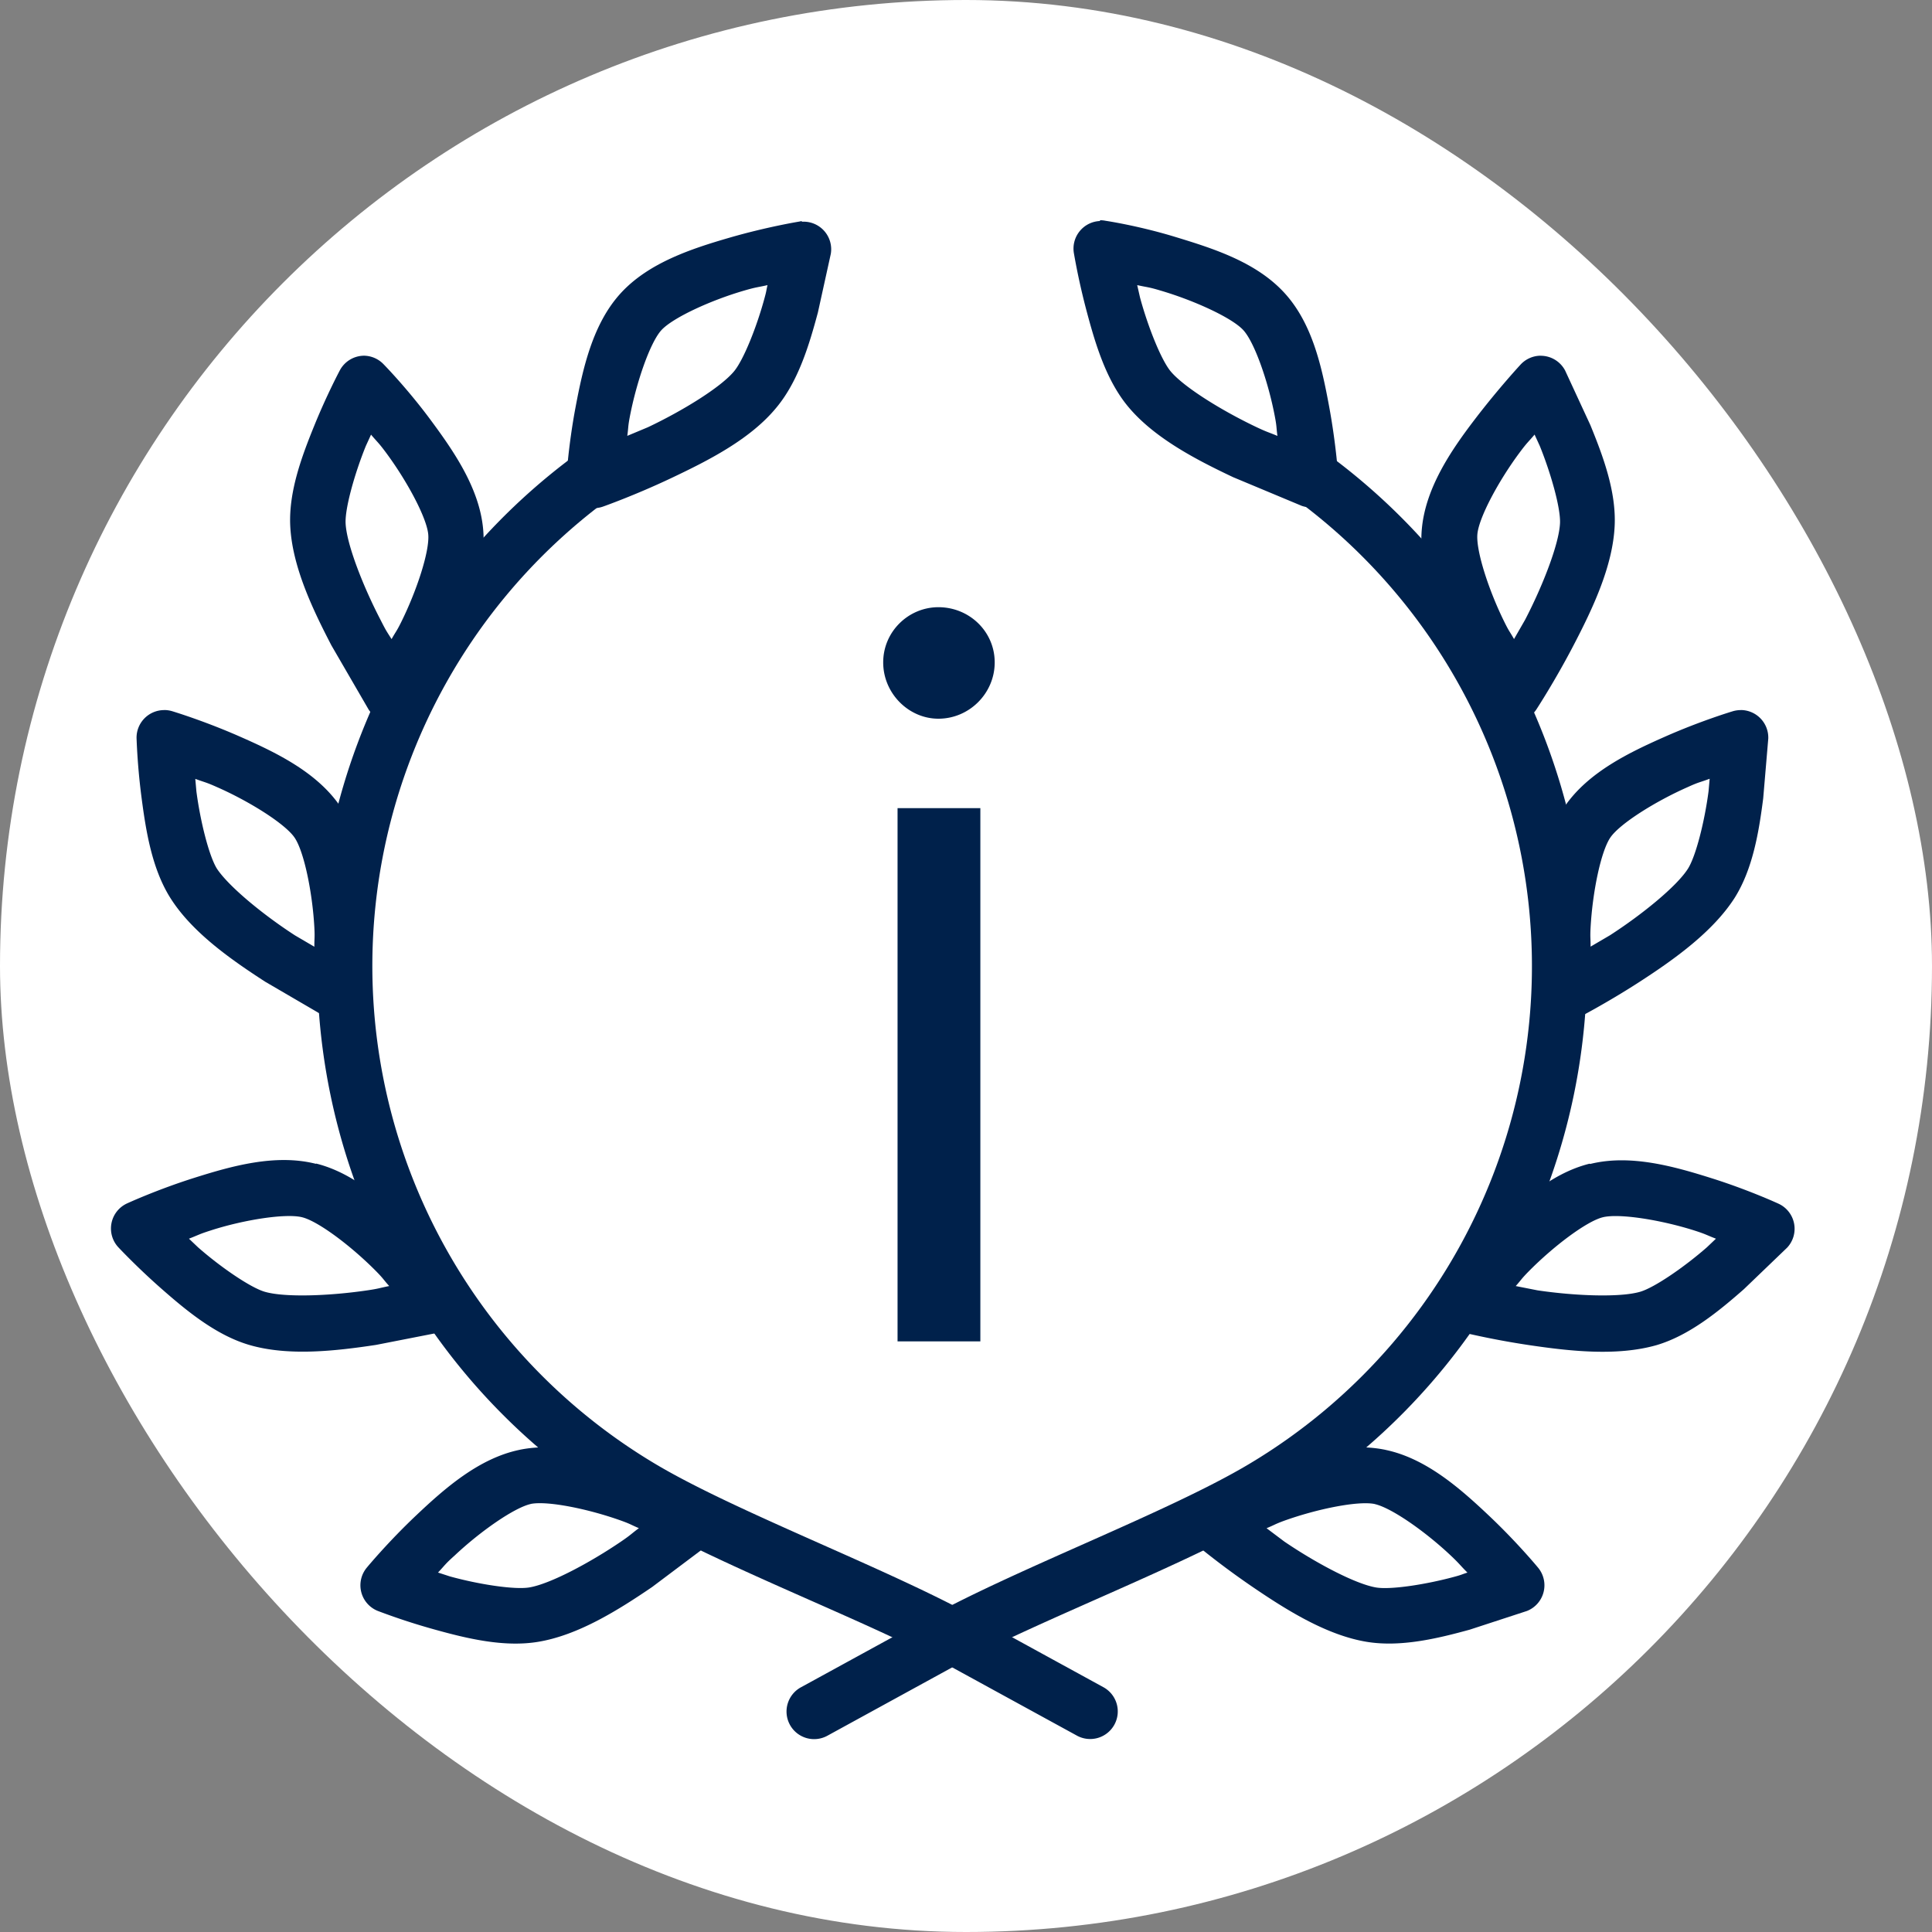
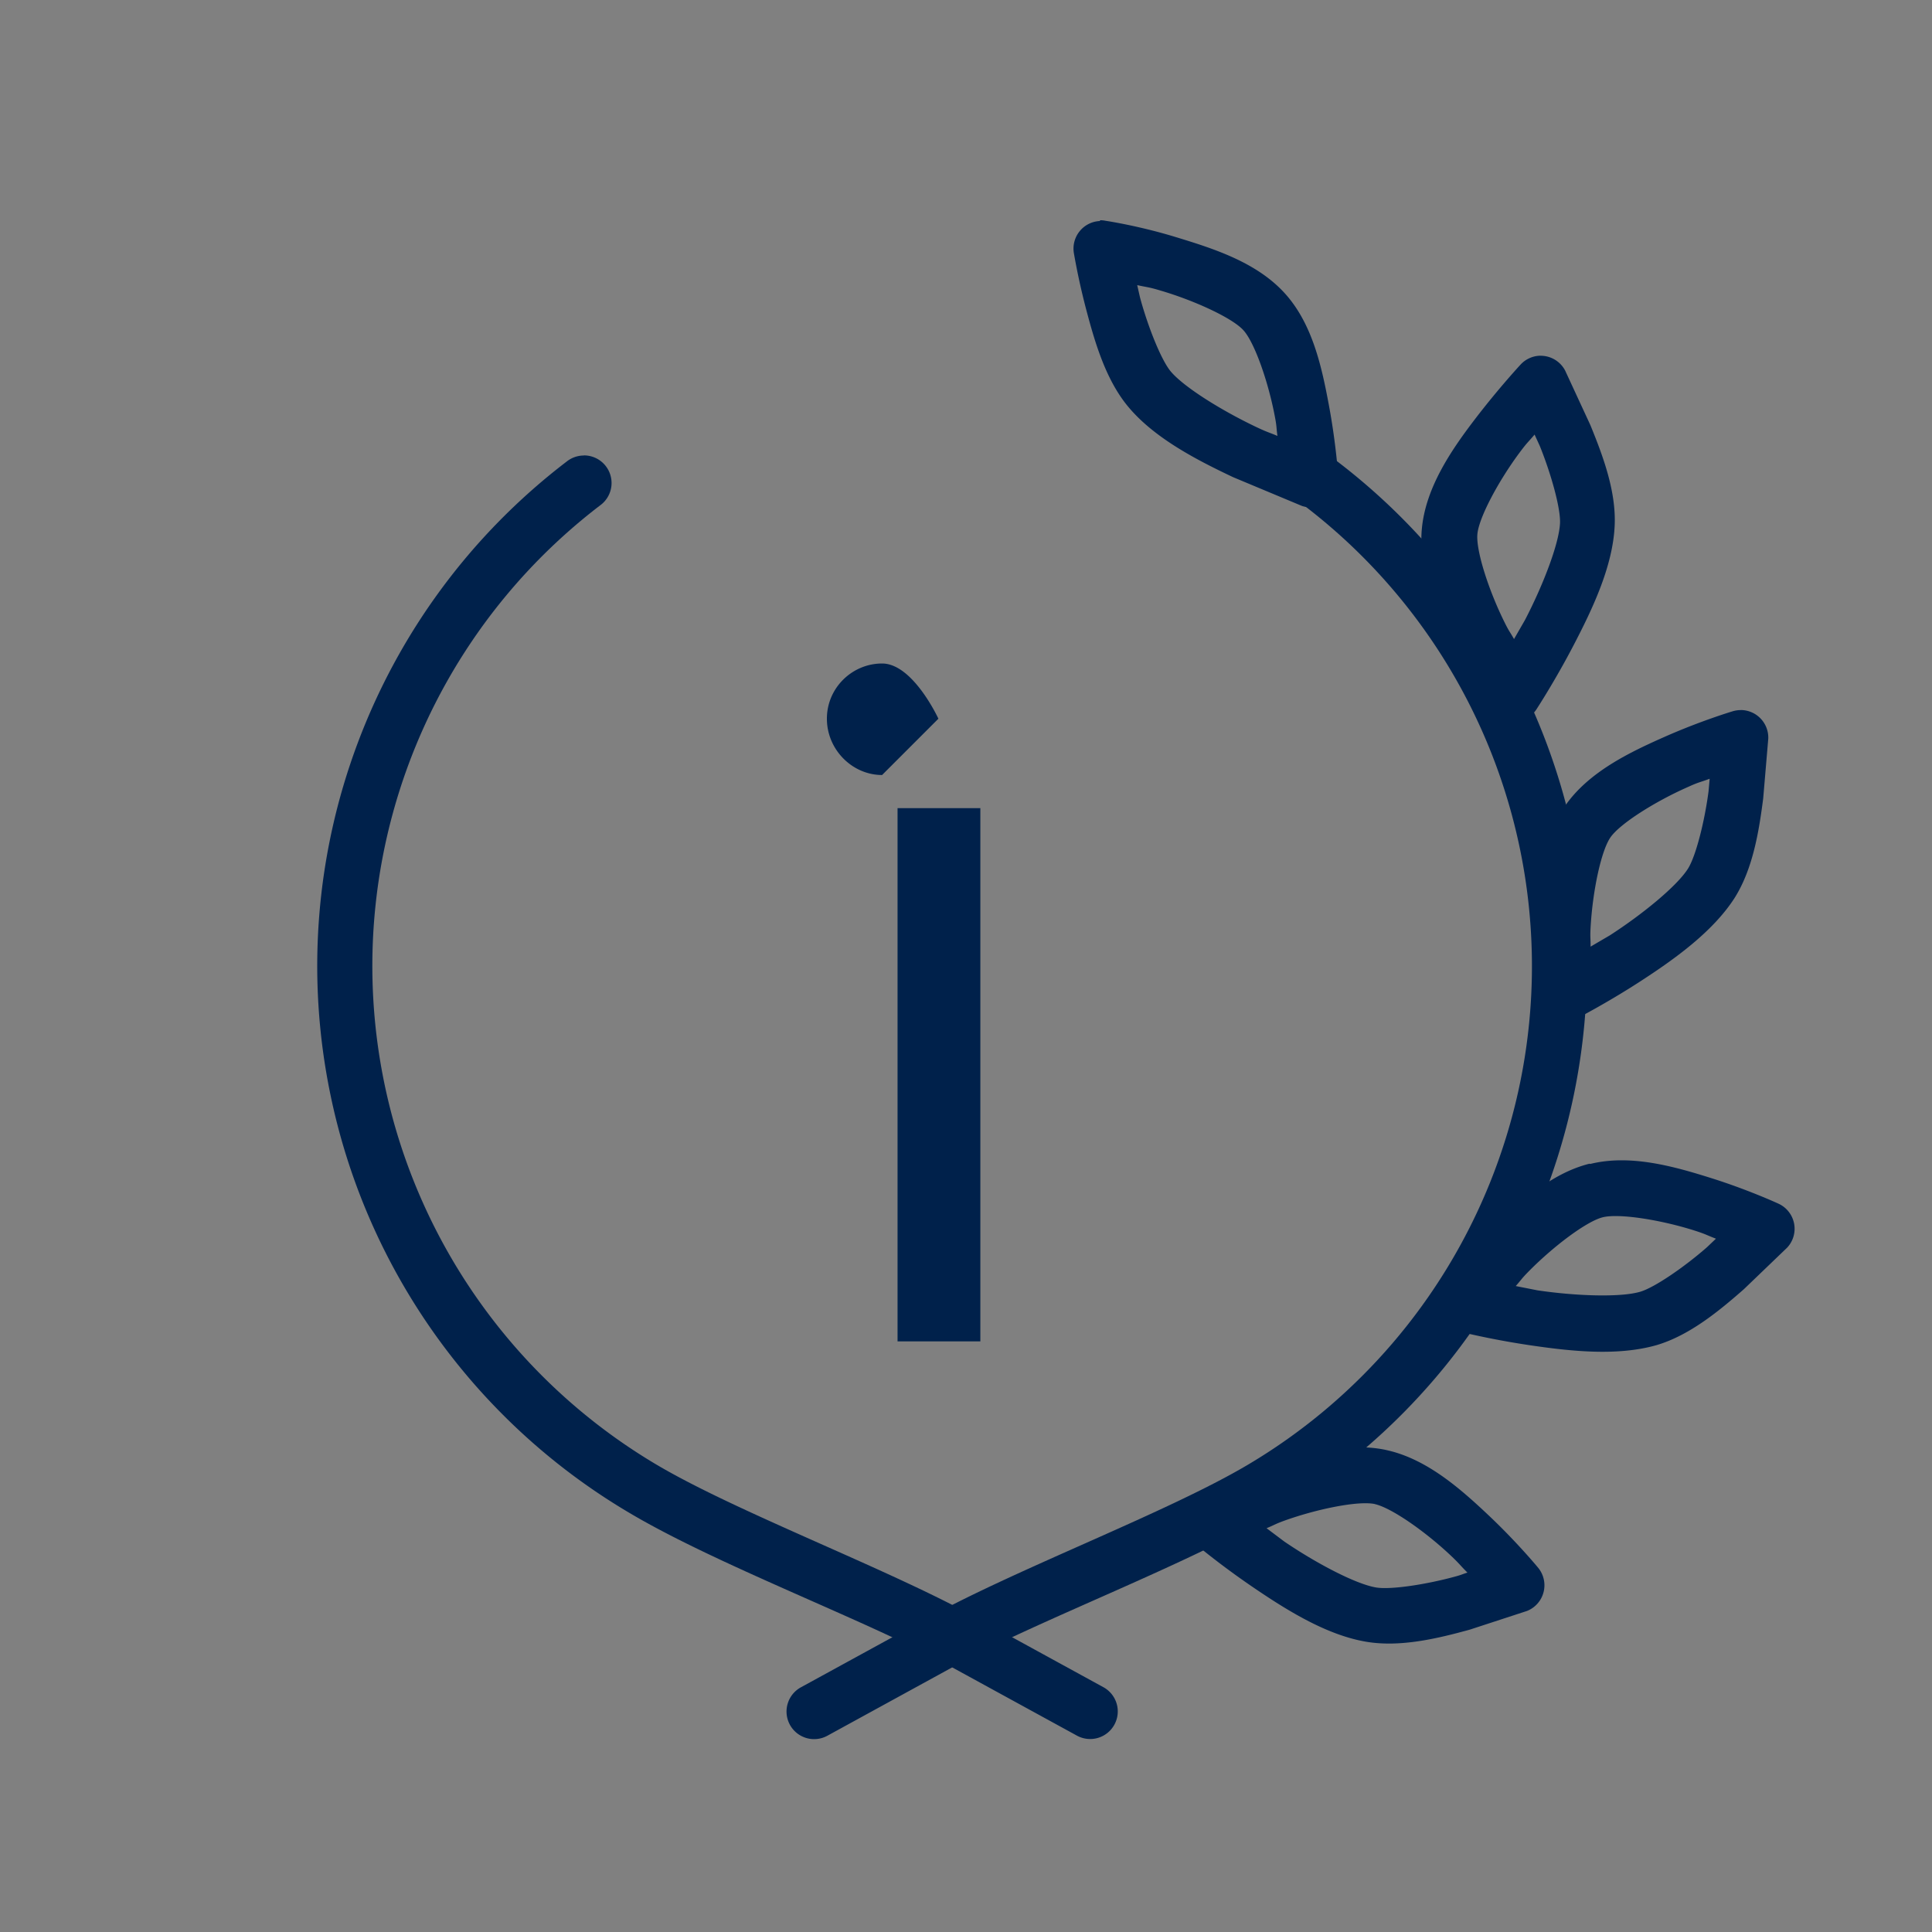
<svg xmlns="http://www.w3.org/2000/svg" width="35" height="35" fill="none">
  <rect width="100%" height="100%" fill="#808080" stroke="none" />
-   <rect width="35" height="35" rx="17.5" fill="#fff" />
  <g fill="#00214b">
-     <path d="M17 13.02c.56 0 1.02-.46 1.02-1.02s-.46-1-1.02-1c-.54 0-1 .44-1 1s.46 1.02 1 1.02zm-.74 11.28h1.5v-9.66h-1.5v9.66zM10.58 8.252a.5.5 0 0 0-.311.107C6.757 11.04 5.09 15.5 5.986 19.83a11.5 11.5 0 0 0 5.372 7.551c1.6.96 4.322 1.965 5.815 2.783l2.33 1.275a.5.5 0 0 0 .685-.195.5.5 0 0 0-.205-.682l-2.33-1.276c-1.63-.893-4.342-1.907-5.782-2.766a10.5 10.5 0 0 1-.996-17.367.5.5 0 0 0-.295-.903h0z" />
-     <path d="M6.6 6.444a.5.5 0 0 0-.445.268s-.232.435-.457.988-.47 1.2-.44 1.826c.035.736.406 1.512.746 2.166l.674 1.162a.5.5 0 0 0 .834 0s.33-.494.647-1.13.66-1.385.594-2.133-.538-1.425-.96-1.994S6.95 6.6 6.95 6.6a.5.5 0 0 0-.357-.156h0zm.12 1.428c.118.14.133.14.27.324.383.515.74 1.182.768 1.484s-.208 1.024-.494 1.598c-.083.167-.092.16-.17.3-.1-.156-.1-.152-.2-.348-.315-.605-.615-1.37-.633-1.75-.013-.27.163-.9.367-1.402l.094-.205zm-3.75 4.992a.5.5 0 0 0-.496.515 11.86 11.86 0 0 0 .092 1.084c.078.592.187 1.277.522 1.807.394.623 1.096 1.113 1.715 1.514l1.162.678a.5.5 0 0 0 .727-.411s.04-.593.002-1.3-.108-1.53-.535-2.15-1.17-.974-1.82-1.26-1.22-.457-1.22-.457a.5.5 0 0 0-.148-.021h0zm.568 1.246c.172.064.185.056.395.15.587.258 1.23.663 1.402.912s.325.993.36 1.633c.01.188-.001.187 0 .346l-.35-.205c-.573-.37-1.2-.885-1.414-1.207-.145-.23-.303-.865-.373-1.402l-.02-.225zm2.178 6.972c-.728-.182-1.52.042-2.197.256s-1.217.463-1.217.463a.5.5 0 0 0-.158.795s.336.36.785.754.983.837 1.584 1.014c.707.208 1.56.112 2.3 0l1.318-.258a.5.5 0 0 0 .273-.789s-.36-.472-.857-.978-1.092-1.078-1.82-1.26v.004zm-.242.97c.294.073.9.53 1.35.988.13.133.12.14.227.258-.178.035-.177.046-.397.078-.675.1-1.494.133-1.86.025-.26-.077-.8-.447-1.207-.805l-.164-.156c.172-.066.177-.08.397-.15.6-.194 1.36-.312 1.654-.238v.001zm3.934 4.214c-.735.154-1.354.7-1.87 1.188s-.893.945-.893.945a.5.5 0 0 0 .203.786 11.79 11.79 0 0 0 1.035.338c.576.16 1.25.323 1.867.22.727-.12 1.453-.577 2.063-.992l1.074-.807a.5.5 0 0 0 .047-.722.5.5 0 0 0-.143-.108s-.53-.268-1.197-.508-1.453-.494-2.188-.34h0zm.203.98c.297-.062 1.04.086 1.645.303.177.064.17.073.318.135-.145.108-.14.118-.322.242-.564.384-1.288.77-1.664.832-.268.044-.915-.055-1.438-.2l-.215-.07c.126-.133.124-.15.3-.307.466-.44 1.088-.873 1.385-.936h0zm4.916-23.242l-.047.01s-.586.095-1.268.293-1.464.453-1.97 1.008-.683 1.362-.815 2.06-.168 1.3-.168 1.3a.5.5 0 0 0 .666.502s.574-.202 1.24-.518 1.428-.7 1.9-1.275c.4-.48.597-1.146.752-1.723l.234-1.063a.5.5 0 0 0-.527-.581v-.004zm-.623 1.162c-.025.107-.017.1-.05.22-.14.524-.383 1.134-.557 1.342-.244.293-.942.72-1.56 1.012l-.373.156c.022-.158.01-.157.045-.342.12-.63.368-1.348.572-1.572s.892-.542 1.508-.72c.22-.064.233-.055.412-.096h0z" fill-rule="evenodd" />
+     <path d="M17 13.02s-.46-1-1.02-1c-.54 0-1 .44-1 1s.46 1.02 1 1.02zm-.74 11.28h1.5v-9.66h-1.5v9.66zM10.58 8.252a.5.5 0 0 0-.311.107C6.757 11.04 5.09 15.5 5.986 19.83a11.5 11.5 0 0 0 5.372 7.551c1.6.96 4.322 1.965 5.815 2.783l2.33 1.275a.5.5 0 0 0 .685-.195.5.5 0 0 0-.205-.682l-2.33-1.276c-1.63-.893-4.342-1.907-5.782-2.766a10.5 10.5 0 0 1-.996-17.367.5.5 0 0 0-.295-.903h0z" />
    <path d="M23.903 8.255a.5.5 0 0 0-.458.352.5.5 0 0 0 .178.549 10.5 10.5 0 0 1-.996 17.367c-1.44.86-4.15 1.872-5.782 2.766l-2.33 1.275a.5.5 0 0 0-.245.298.5.5 0 0 0 .04.384.5.5 0 0 0 .302.241.5.5 0 0 0 .383-.046l2.33-1.276c1.493-.818 4.206-1.824 5.815-2.783a11.5 11.5 0 0 0 5.372-7.551c.894-4.328-.772-8.788-4.283-11.47a.5.5 0 0 0-.326-.105h0z" />
    <path d="M27.905 6.444a.5.5 0 0 0-.354.156s-.4.43-.834.998-.895 1.246-.96 1.994.277 1.498.594 2.133a11.79 11.79 0 0 0 .646 1.13.5.5 0 0 0 .834 0s.333-.508.674-1.162.712-1.43.746-2.166c.03-.626-.214-1.273-.44-1.826l-.457-.988a.5.5 0 0 0-.449-.268h0zM27.8 7.872l.094.205c.204.502.38 1.132.367 1.402-.018.38-.318 1.145-.633 1.75l-.2.348c-.078-.138-.087-.132-.17-.3-.286-.574-.52-1.296-.494-1.598s.385-.97.768-1.484c.137-.184.152-.184.27-.324h0zm3.736 4.992a.5.5 0 0 0-.145.021s-.57.17-1.22.457-1.393.642-1.82 1.26-.497 1.44-.535 2.15.002 1.3.002 1.3a.5.5 0 0 0 .727.41s.543-.277 1.162-.678 1.32-.9 1.715-1.514c.335-.53.444-1.215.52-1.807l.092-1.084a.5.5 0 0 0-.5-.516h0zm-.564 1.246l-.02.225c-.07.538-.228 1.173-.373 1.402-.204.322-.84.837-1.414 1.207l-.35.205c.001-.16-.01-.158 0-.346.035-.64.187-1.383.36-1.633s.816-.654 1.402-.912c.2-.092.223-.085.395-.15h0zm-2.178 6.972c-.728.182-1.324.753-1.82 1.26s-.858.98-.858.98a.5.5 0 0 0 .273.789 14.82 14.82 0 0 0 1.319.258c.73.108 1.582.204 2.3 0 .6-.177 1.135-.62 1.584-1.014l.785-.754a.5.5 0 0 0-.158-.795s-.54-.25-1.217-.463-1.47-.438-2.197-.256v-.004zm.242.97c.294-.073 1.043.045 1.654.238.22.07.225.085.396.15l-.164.156c-.408.357-.947.728-1.207.805-.366.108-1.185.075-1.86-.025l-.396-.078c.105-.118.096-.124.227-.258.45-.458 1.055-.915 1.35-.988v-.001zm-3.934 4.214c-.735-.154-1.52.1-2.188.34s-1.197.508-1.197.508a.5.5 0 0 0-.221.673.5.5 0 0 0 .125.157 14.69 14.69 0 0 0 1.074.807c.61.415 1.336.872 2.063.992.618.102 1.292-.062 1.867-.22l1.035-.338a.5.5 0 0 0 .203-.786s-.377-.458-.893-.945-1.134-1.034-1.87-1.188h0zm-.205.98c.3.062.92.495 1.387.936.167.158.165.173.3.307-.105.033-.095.037-.215.07-.523.144-1.17.244-1.438.2-.376-.062-1.1-.448-1.664-.832l-.322-.242c.147-.06.142-.07.318-.135.604-.217 1.346-.365 1.643-.303h0zm-4.97-23.242a.5.5 0 0 0-.473.58 12.46 12.46 0 0 0 .234 1.063c.154.577.35 1.242.752 1.723.472.566 1.234.96 1.9 1.275l1.24.518a.5.5 0 0 0 .666-.502s-.037-.594-.168-1.3-.3-1.503-.814-2.06-1.288-.8-1.97-1.008S20.03 4 20.03 4a.5.5 0 0 0-.102-.01v.004zm.678 1.162c.18.04.2.032.412.096.616.18 1.304.496 1.508.72s.454.942.572 1.573c.035.184.023.184.045.342-.167-.07-.173-.062-.373-.156-.617-.292-1.314-.72-1.56-1.012-.174-.208-.416-.818-.557-1.342l-.05-.22z" fill-rule="evenodd" />
  </g>
</svg>